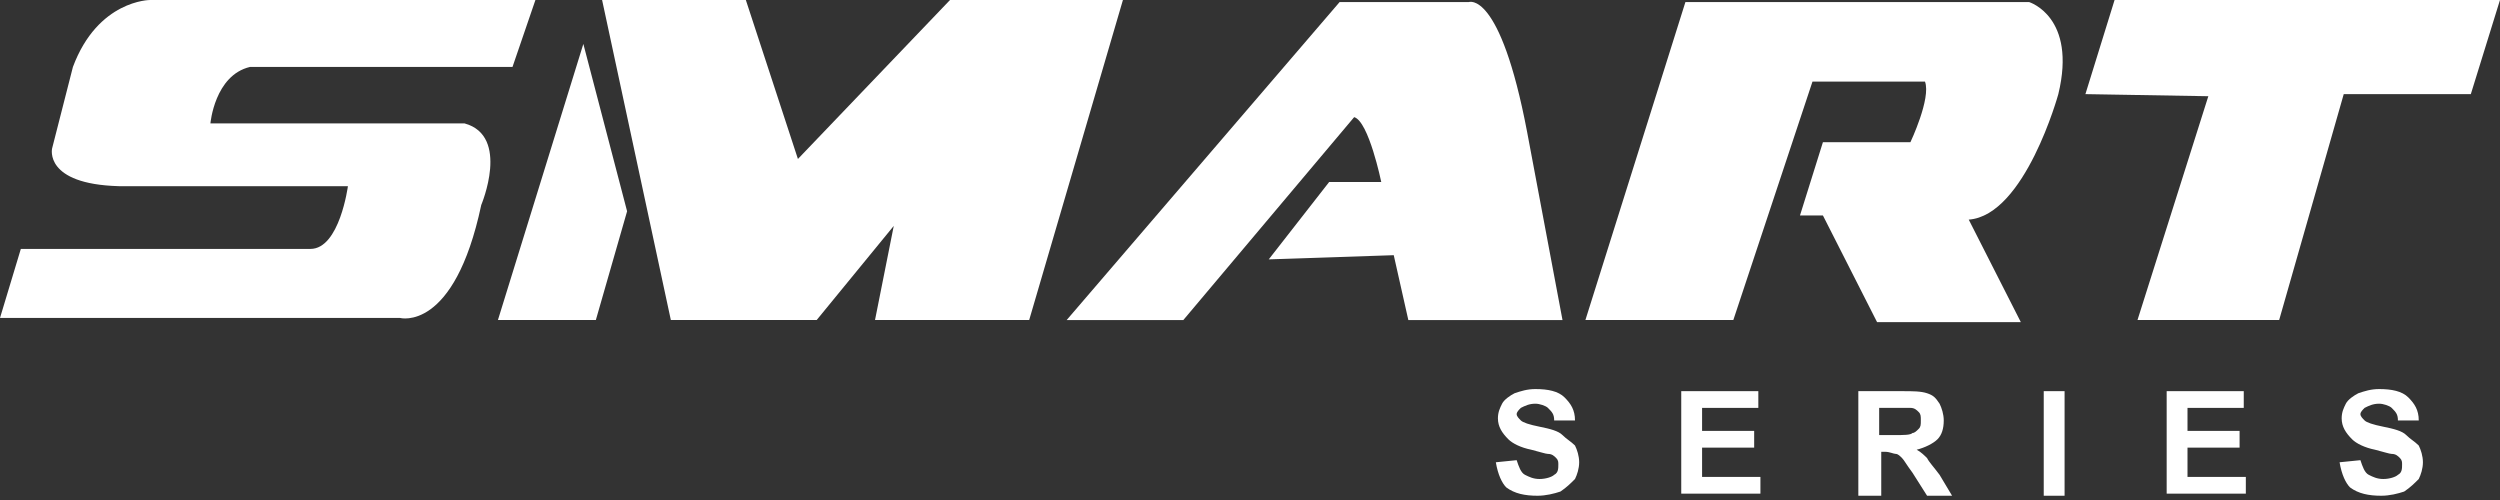
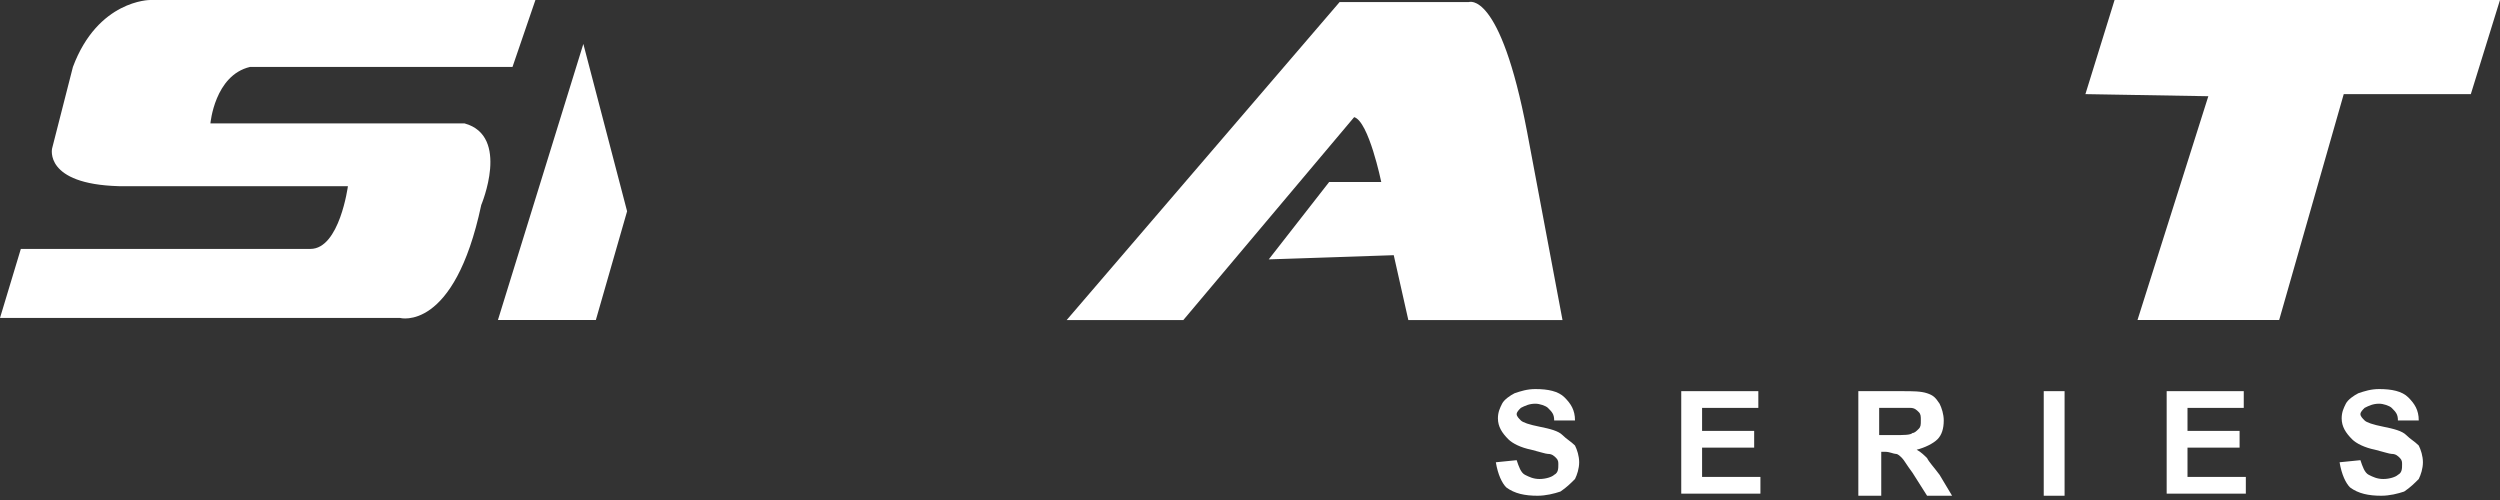
<svg xmlns="http://www.w3.org/2000/svg" width="240" height="48" viewBox="0 0 240 48" fill="none">
  <rect x="0" y="0" width="240" height="48" fill="#333333" stroke="none" />
  <path d="M49.2 6.426L51.4 0H14.4C14.4 0 9.4 1.43628e-06 7 6.426L5 14.257C5 14.257 4.2 17.671 11.4 17.872H33.4C33.4 17.872 32.6 23.896 29.8 23.896H2L0 30.523H38.4C38.4 30.523 43.6 31.928 46.2 19.679C46.2 19.679 49 13.052 44.6 11.848H20.2C20.2 11.848 20.6 7.229 24 6.426H49.2Z" fill="white" />
  <path d="M56.001 4.217L47.801 30.723H57.201L60.201 20.281L56.001 4.217Z" fill="white" />
-   <path d="M57.801 0L64.401 30.723H78.401L85.801 21.687L84.001 30.723H98.801L107.801 0H91.201L76.601 15.261L71.601 0H57.801Z" fill="white" />
  <path d="M102.4 30.724L128.6 0.201H141C141 0.201 144 -1.004 146.6 12.651L150 30.724H135.2L133.8 24.498L121.8 24.9L127.6 17.47H132.6C132.6 17.47 131.4 11.647 130 11.245L113.6 30.724H102.4Z" fill="white" />
-   <path d="M152.199 30.723L161.799 0.2H194.799C194.799 0.2 199.399 1.606 197.599 9.036C197.599 9.036 194.399 20.682 188.999 21.084L193.999 30.924H180.199L174.999 20.682H172.799L174.999 13.654H183.399C183.399 13.654 185.399 9.437 184.799 7.831H173.999L166.399 30.723H152.199Z" fill="white" />
  <path d="M200.199 9.036L202.999 0H239.999L237.199 9.036H224.999L218.799 30.723H205.199L211.999 9.237L200.199 9.036Z" fill="white" />
  <path d="M143.6 44.378L145.6 44.177C145.8 44.779 146 45.382 146.4 45.583C146.8 45.783 147.2 45.984 147.8 45.984C148.4 45.984 149 45.783 149.2 45.583C149.6 45.382 149.6 44.98 149.6 44.579C149.6 44.378 149.6 44.177 149.4 43.976C149.2 43.775 149 43.575 148.6 43.575C148.4 43.575 147.8 43.374 147 43.173C146 42.972 145.2 42.571 144.8 42.169C144.2 41.566 143.8 40.964 143.8 40.161C143.8 39.559 144 39.157 144.2 38.755C144.4 38.354 145 37.952 145.4 37.751C146 37.55 146.6 37.35 147.4 37.35C148.6 37.35 149.6 37.55 150.2 38.153C150.8 38.755 151.2 39.358 151.2 40.362H149.2C149.2 39.759 149 39.559 148.6 39.157C148.4 38.956 147.8 38.755 147.4 38.755C146.8 38.755 146.4 38.956 146 39.157C145.8 39.358 145.6 39.559 145.6 39.759C145.6 39.96 145.8 40.161 146 40.362C146.2 40.562 146.8 40.763 147.8 40.964C148.8 41.165 149.6 41.366 150 41.767C150.4 42.169 150.8 42.37 151.2 42.771C151.4 43.173 151.6 43.775 151.6 44.378C151.6 44.98 151.4 45.583 151.2 45.984C150.8 46.386 150.4 46.788 149.8 47.189C149.2 47.39 148.4 47.591 147.6 47.591C146.4 47.591 145.4 47.39 144.6 46.788C144.2 46.386 143.8 45.583 143.6 44.378Z" fill="white" />
  <path d="M161.4 47.591V37.551H168.8V39.157H163.4V41.366H168.4V42.972H163.4V45.784H169V47.39H161.4V47.591Z" fill="white" />
  <path d="M178.4 47.591V37.551H182.6C183.6 37.551 184.4 37.551 185 37.752C185.6 37.952 185.8 38.153 186.2 38.756C186.4 39.157 186.6 39.76 186.6 40.362C186.6 41.165 186.4 41.768 186 42.169C185.6 42.571 184.8 42.972 184 43.173C184.4 43.374 184.8 43.776 185 43.977C185.2 44.378 185.6 44.78 186.2 45.583L187.4 47.591H185L183.6 45.382C183 44.579 182.8 44.177 182.6 43.977C182.4 43.776 182.2 43.575 182 43.575C181.8 43.575 181.4 43.374 181 43.374H180.6V47.591H178.4ZM180.4 41.768H181.8C182.8 41.768 183.4 41.768 183.6 41.567C183.8 41.567 184 41.366 184.2 41.165C184.4 40.965 184.4 40.764 184.4 40.362C184.4 39.961 184.4 39.76 184.2 39.559C184 39.358 183.8 39.157 183.4 39.157C183.2 39.157 182.8 39.157 182 39.157H180.4V41.768Z" fill="white" />
  <path d="M196.199 47.591V37.551H198.199V47.591H196.199Z" fill="white" />
  <path d="M208 47.591V37.551H215.4V39.157H210V41.366H215V42.972H210V45.784H215.6V47.39H208V47.591Z" fill="white" />
  <path d="M224.6 44.378L226.6 44.177C226.8 44.779 227 45.382 227.4 45.583C227.8 45.783 228.2 45.984 228.8 45.984C229.4 45.984 230 45.783 230.2 45.583C230.6 45.382 230.6 44.98 230.6 44.579C230.6 44.378 230.6 44.177 230.4 43.976C230.2 43.775 230 43.575 229.6 43.575C229.4 43.575 228.8 43.374 228 43.173C227 42.972 226.2 42.571 225.8 42.169C225.2 41.566 224.8 40.964 224.8 40.161C224.8 39.559 225 39.157 225.2 38.755C225.4 38.354 226 37.952 226.4 37.751C227 37.55 227.6 37.35 228.4 37.35C229.6 37.35 230.6 37.55 231.2 38.153C231.8 38.755 232.2 39.358 232.2 40.362H230.2C230.2 39.759 230 39.559 229.6 39.157C229.4 38.956 228.8 38.755 228.4 38.755C227.8 38.755 227.4 38.956 227 39.157C226.8 39.358 226.6 39.559 226.6 39.759C226.6 39.96 226.8 40.161 227 40.362C227.2 40.562 227.8 40.763 228.8 40.964C229.8 41.165 230.6 41.366 231 41.767C231.4 42.169 231.8 42.37 232.2 42.771C232.4 43.173 232.6 43.775 232.6 44.378C232.6 44.98 232.4 45.583 232.2 45.984C231.8 46.386 231.4 46.788 230.8 47.189C230.2 47.39 229.4 47.591 228.6 47.591C227.4 47.591 226.4 47.39 225.6 46.788C225.2 46.386 224.8 45.583 224.6 44.378Z" fill="white" />
</svg>